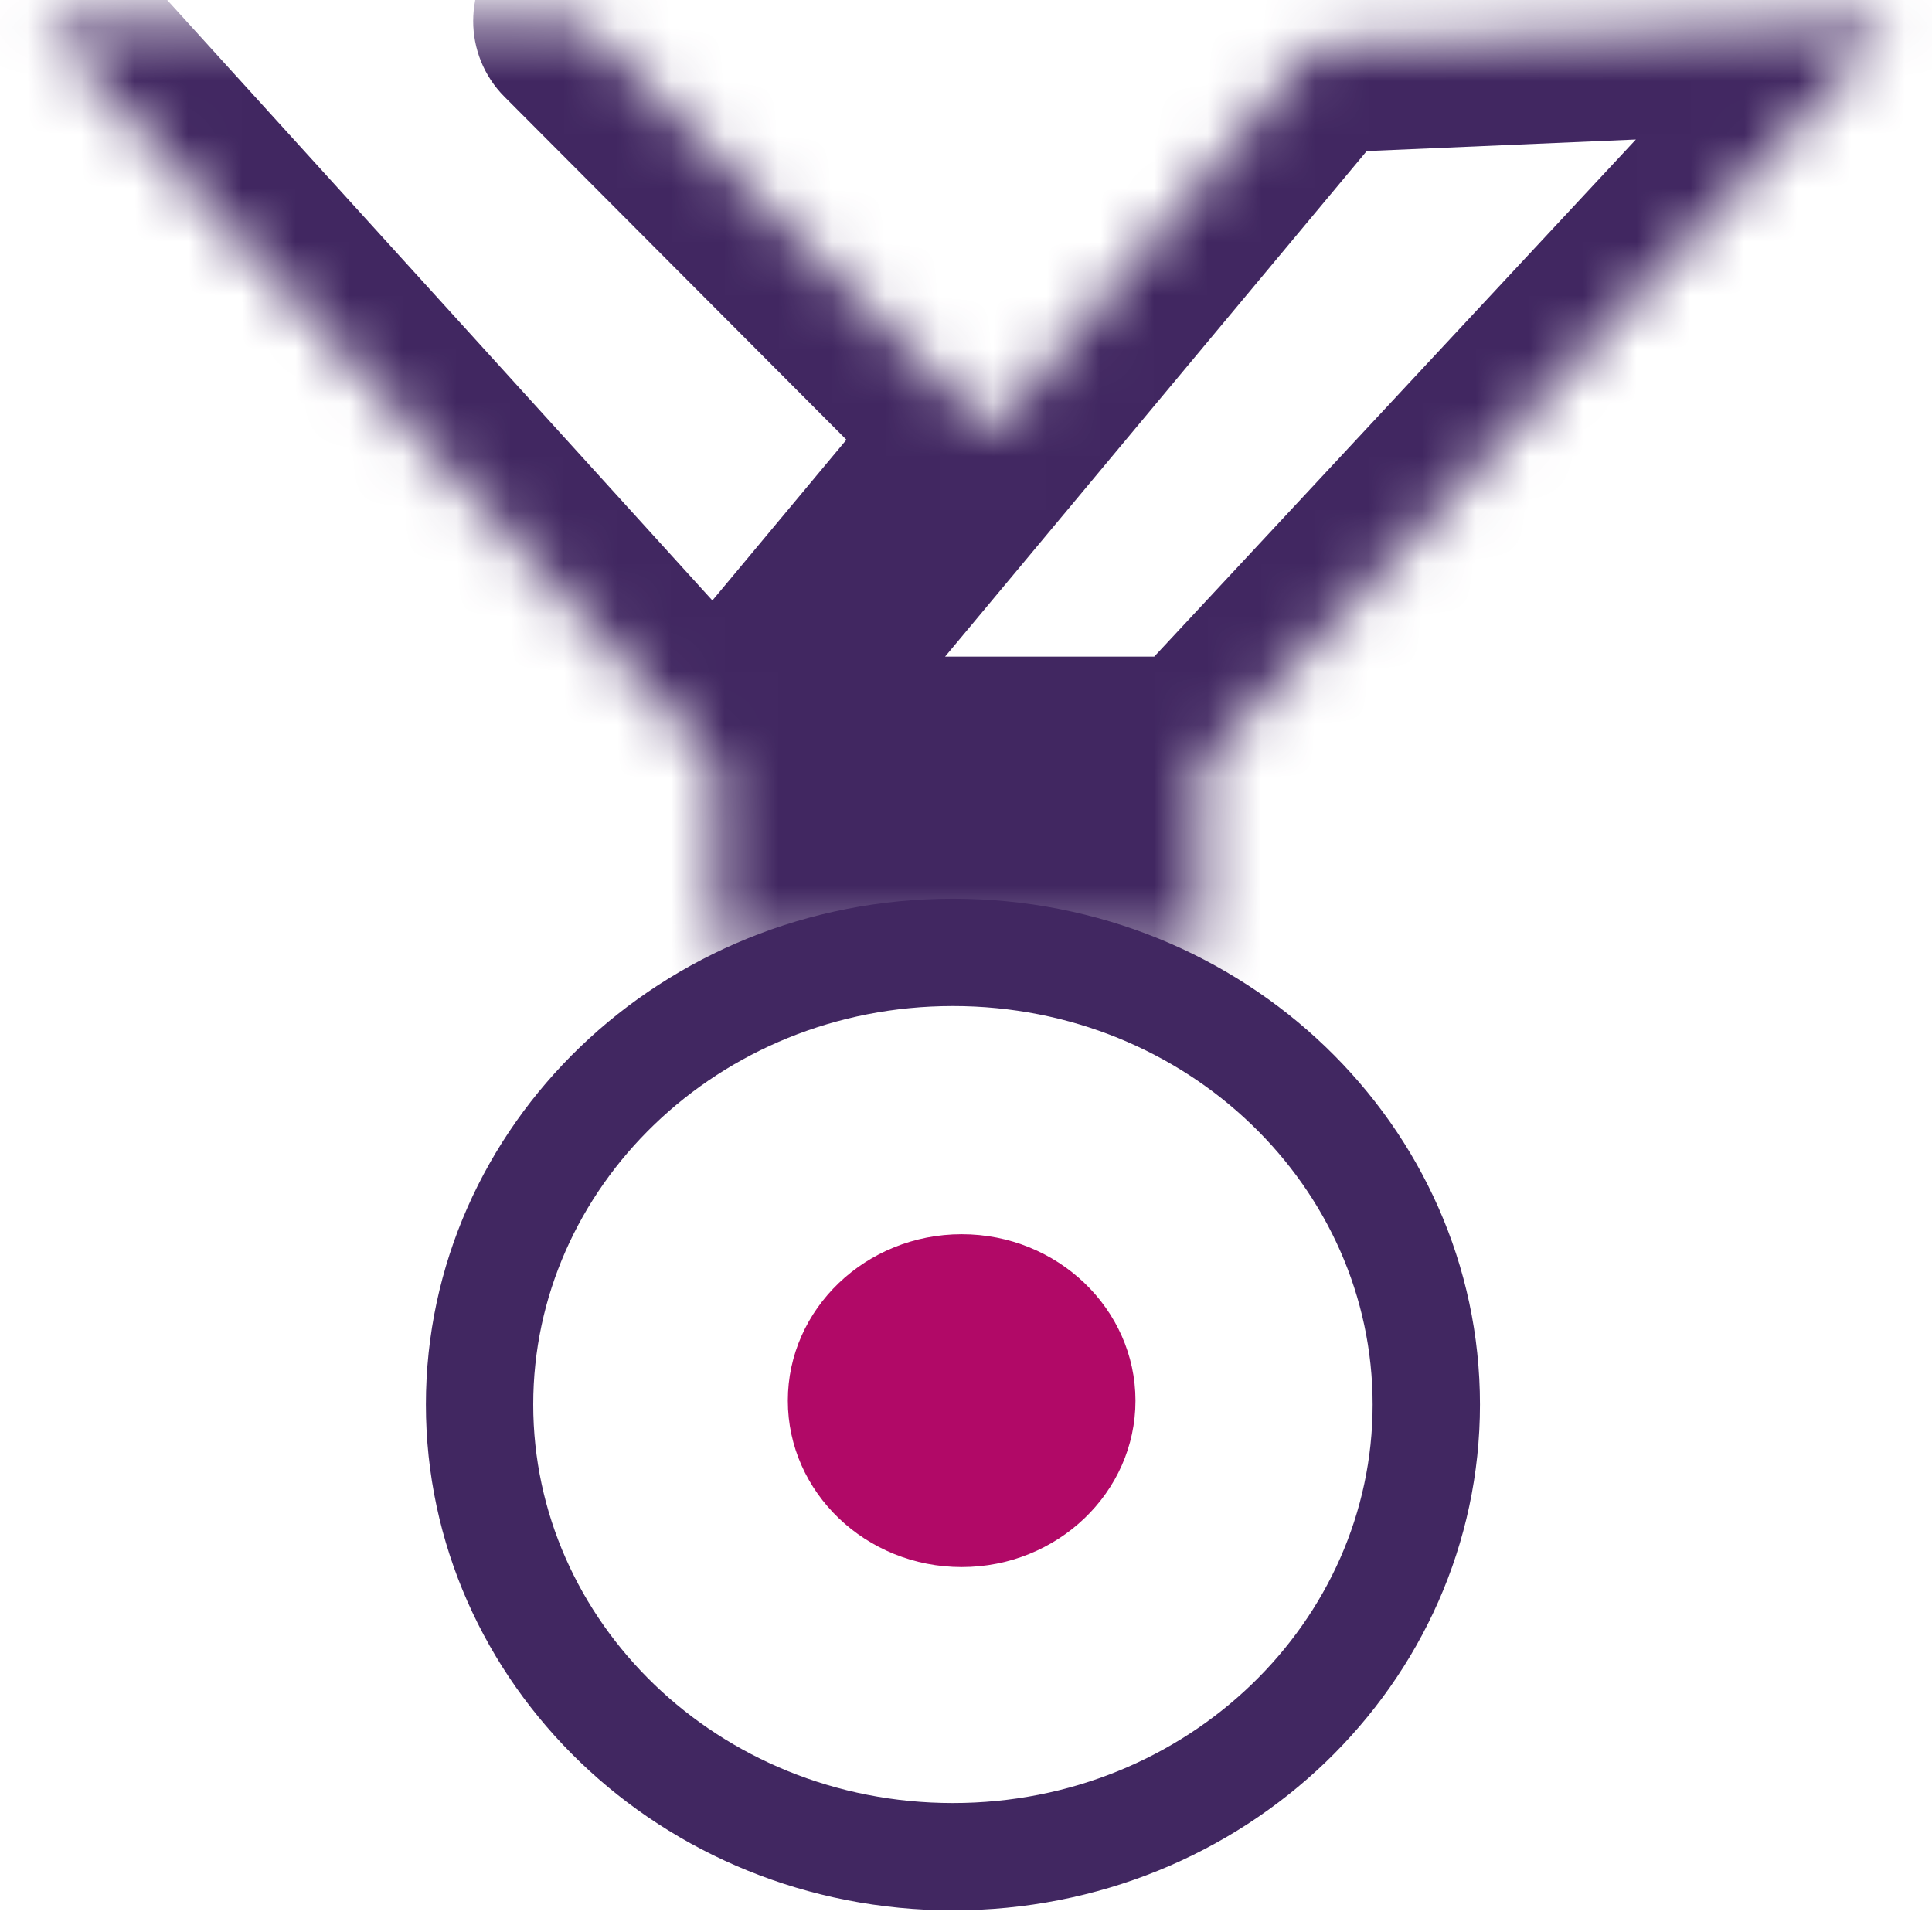
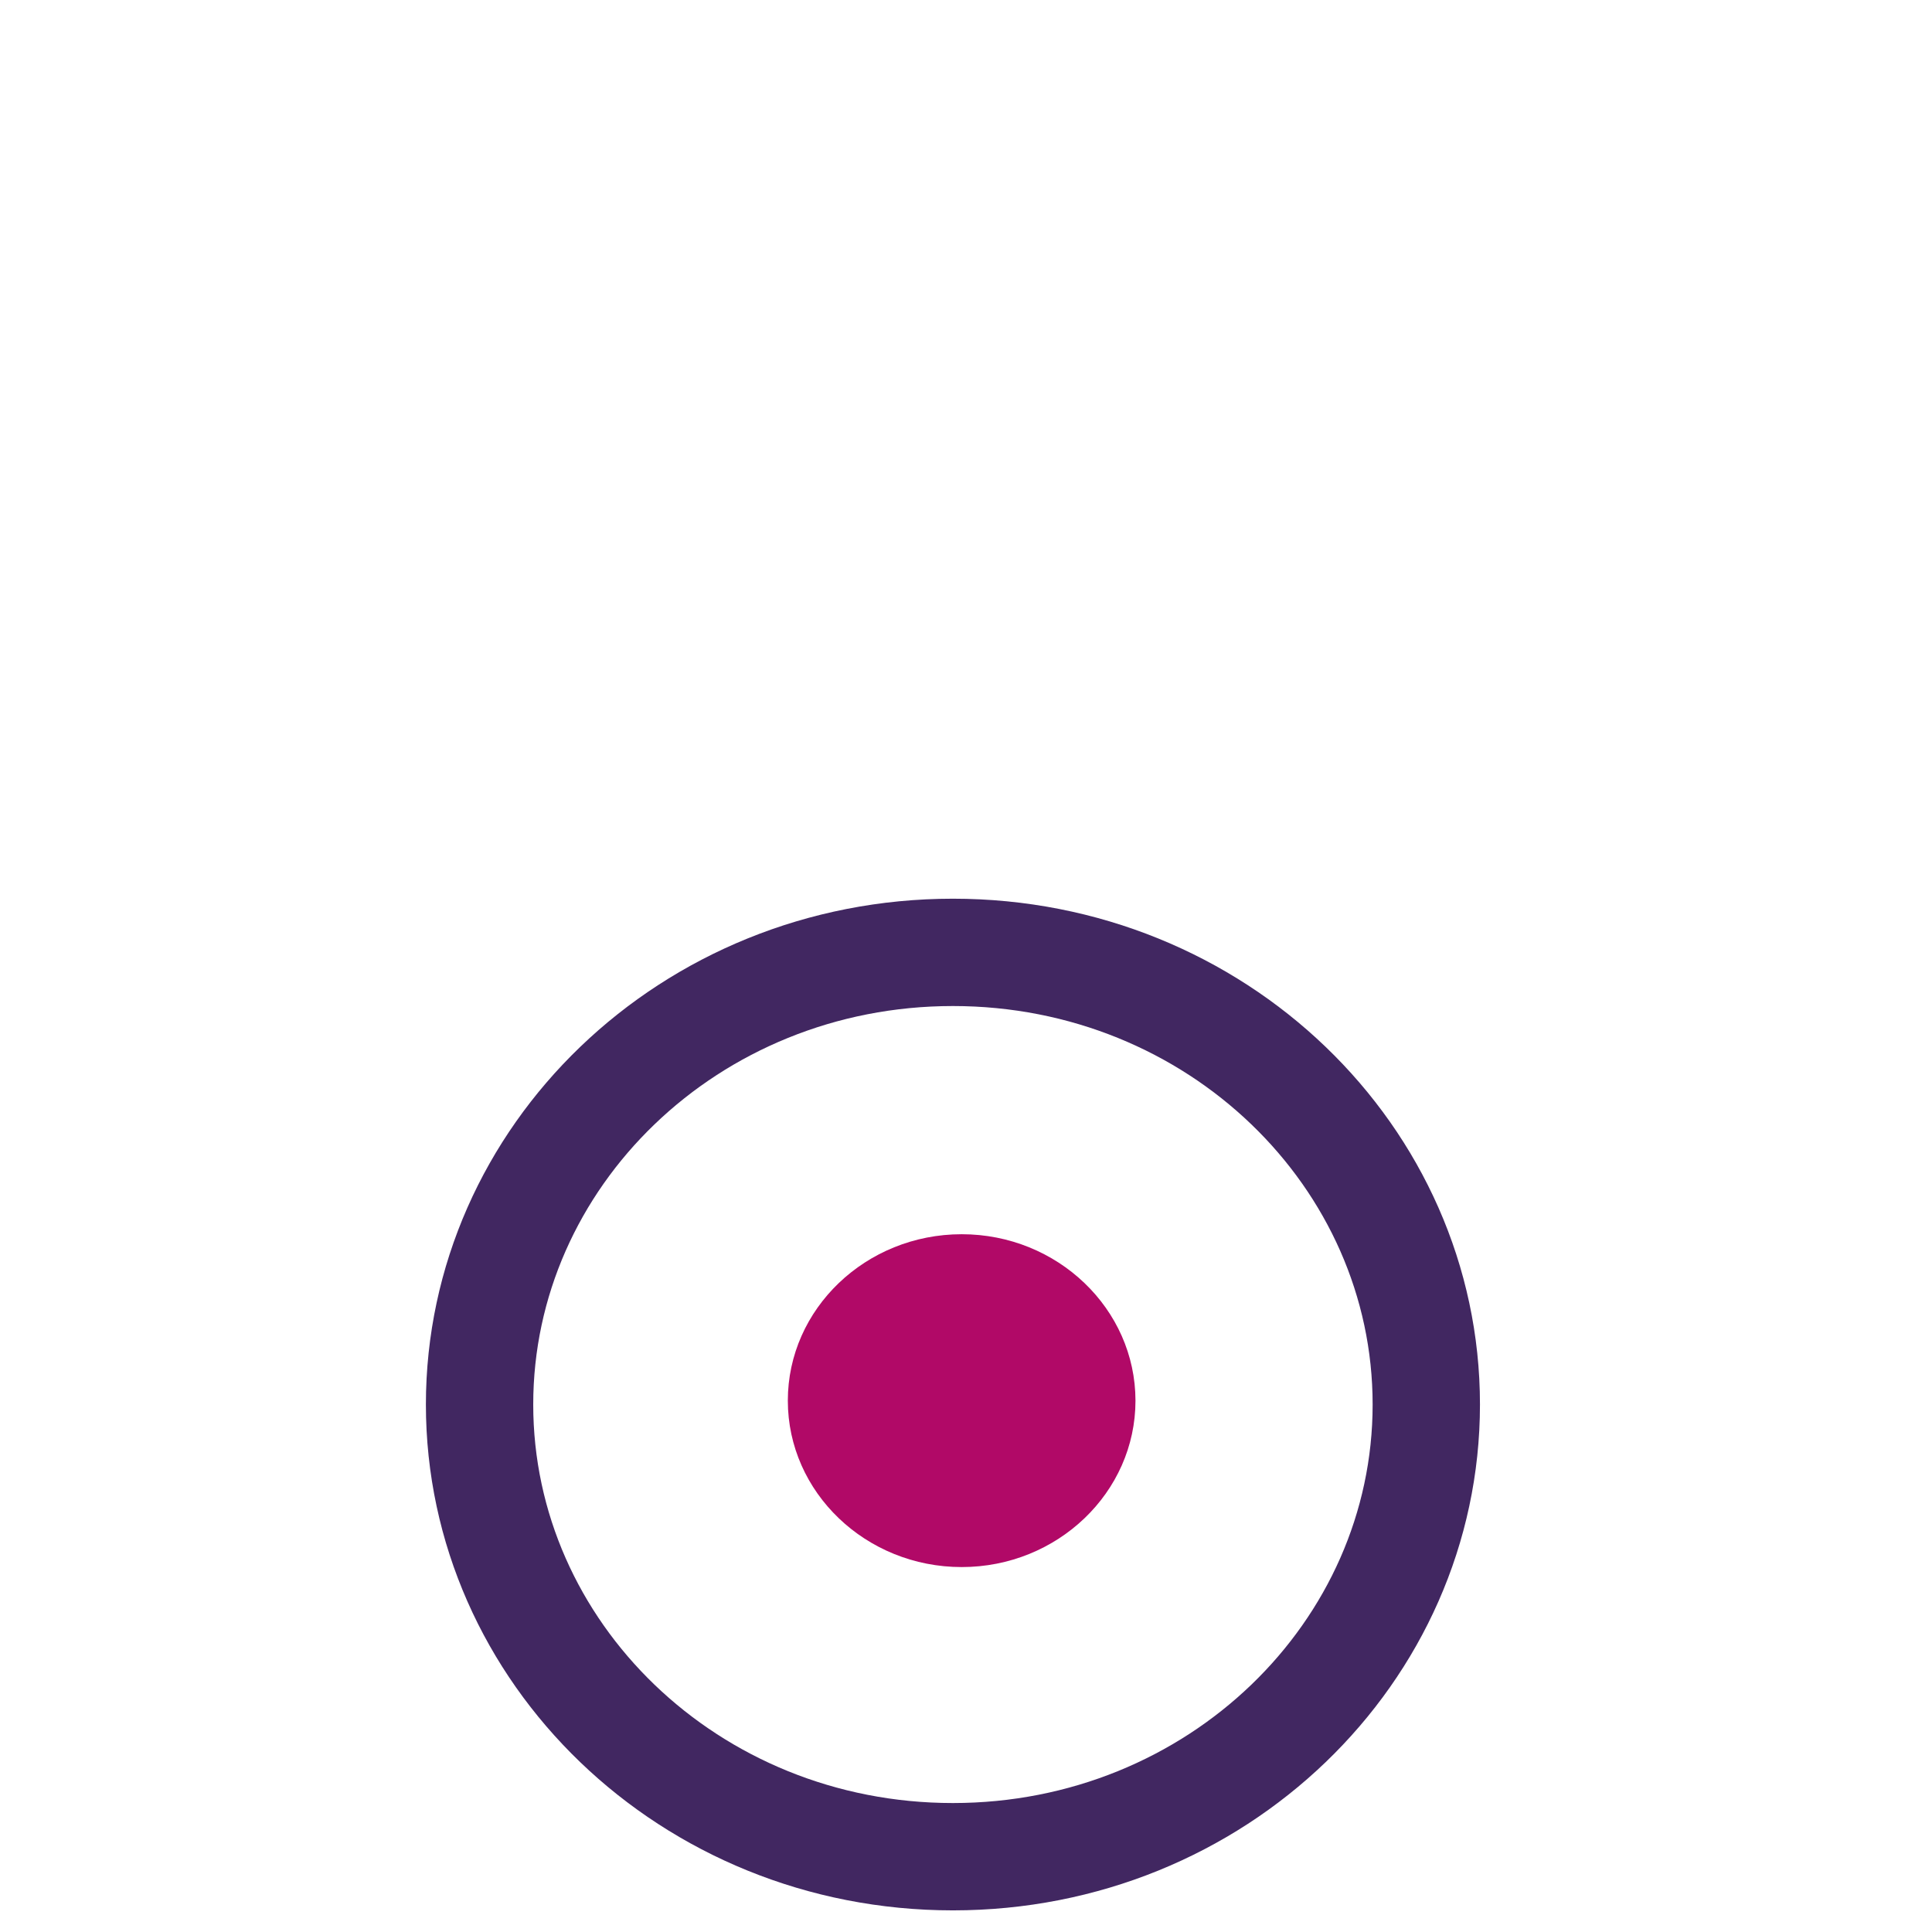
<svg xmlns="http://www.w3.org/2000/svg" width="36" height="36" viewBox="0 0 36 36" fill="none">
  <path d="M17.756 34.597C22.667 34.597 26.577 30.786 26.577 26.171C26.577 21.556 22.667 17.746 17.756 17.746C12.846 17.746 8.936 21.556 8.936 26.171C8.936 30.786 12.846 34.597 17.756 34.597Z" stroke="#412761" stroke-width="2" stroke-miterlimit="10" stroke-linecap="round" stroke-linejoin="round" />
  <path d="M17.92 22.998C16.134 22.998 14.68 24.389 14.68 26.099C14.68 27.809 16.134 29.2 17.92 29.2C19.704 29.2 21.158 27.809 21.158 26.099C21.156 24.389 19.704 22.998 17.92 22.998Z" fill="#B10967" />
  <mask id="path-4-inside-1_8748_96604" fill="white">
-     <path d="M13.338 17.67V14.235H22.378V17.67H13.338ZM24.497 0.855L13.338 14.235H22.378L35.271 0.392L24.497 0.855ZM0.77 0.392L13.338 14.235L18.477 8.074L10.817 0.392" />
-   </mask>
+     </mask>
  <path d="M13.338 17.67V19.67C12.234 19.67 11.338 18.774 11.338 17.67H13.338ZM13.338 14.235H11.338C11.338 13.13 12.234 12.235 13.338 12.235V14.235ZM22.378 14.235V12.235C23.483 12.235 24.378 13.13 24.378 14.235H22.378ZM22.378 17.67H24.378C24.378 18.774 23.483 19.67 22.378 19.67V17.67ZM24.497 0.855L22.961 -0.426C23.322 -0.859 23.848 -1.119 24.411 -1.143L24.497 0.855ZM13.338 14.235V16.235C12.562 16.235 11.856 15.786 11.527 15.083C11.198 14.38 11.305 13.55 11.802 12.954L13.338 14.235ZM22.378 14.235L23.842 15.598C23.464 16.004 22.933 16.235 22.378 16.235V14.235ZM35.271 0.392L35.185 -1.607C35.996 -1.641 36.748 -1.183 37.087 -0.446C37.427 0.291 37.288 1.161 36.735 1.755L35.271 0.392ZM-0.711 1.736C-1.454 0.918 -1.393 -0.347 -0.575 -1.089C0.243 -1.832 1.508 -1.771 2.25 -0.953L-0.711 1.736ZM13.338 14.235L14.874 15.516C14.504 15.96 13.959 16.222 13.38 16.234C12.802 16.246 12.246 16.007 11.858 15.579L13.338 14.235ZM18.477 8.074L19.893 6.662C20.623 7.394 20.674 8.561 20.012 9.355L18.477 8.074ZM9.401 1.804C8.621 1.022 8.623 -0.245 9.405 -1.025C10.188 -1.805 11.454 -1.803 12.234 -1.02L9.401 1.804ZM11.338 17.67V14.235H15.338V17.67H11.338ZM13.338 12.235H22.378V16.235H13.338V12.235ZM24.378 14.235V17.67H20.378V14.235H24.378ZM22.378 19.67H13.338V15.67H22.378V19.67ZM26.033 2.136L14.874 15.516L11.802 12.954L22.961 -0.426L26.033 2.136ZM13.338 12.235H22.378V16.235H13.338V12.235ZM20.915 12.871L33.808 -0.971L36.735 1.755L23.842 15.598L20.915 12.871ZM35.357 2.39L24.583 2.853L24.411 -1.143L35.185 -1.607L35.357 2.39ZM2.25 -0.953L14.819 12.89L11.858 15.579L-0.711 1.736L2.25 -0.953ZM11.802 12.954L16.941 6.793L20.012 9.355L14.874 15.516L11.802 12.954ZM17.06 9.486L9.401 1.804L12.234 -1.02L19.893 6.662L17.06 9.486Z" fill="#412761" mask="url(#path-4-inside-1_8748_96604)" />
</svg>